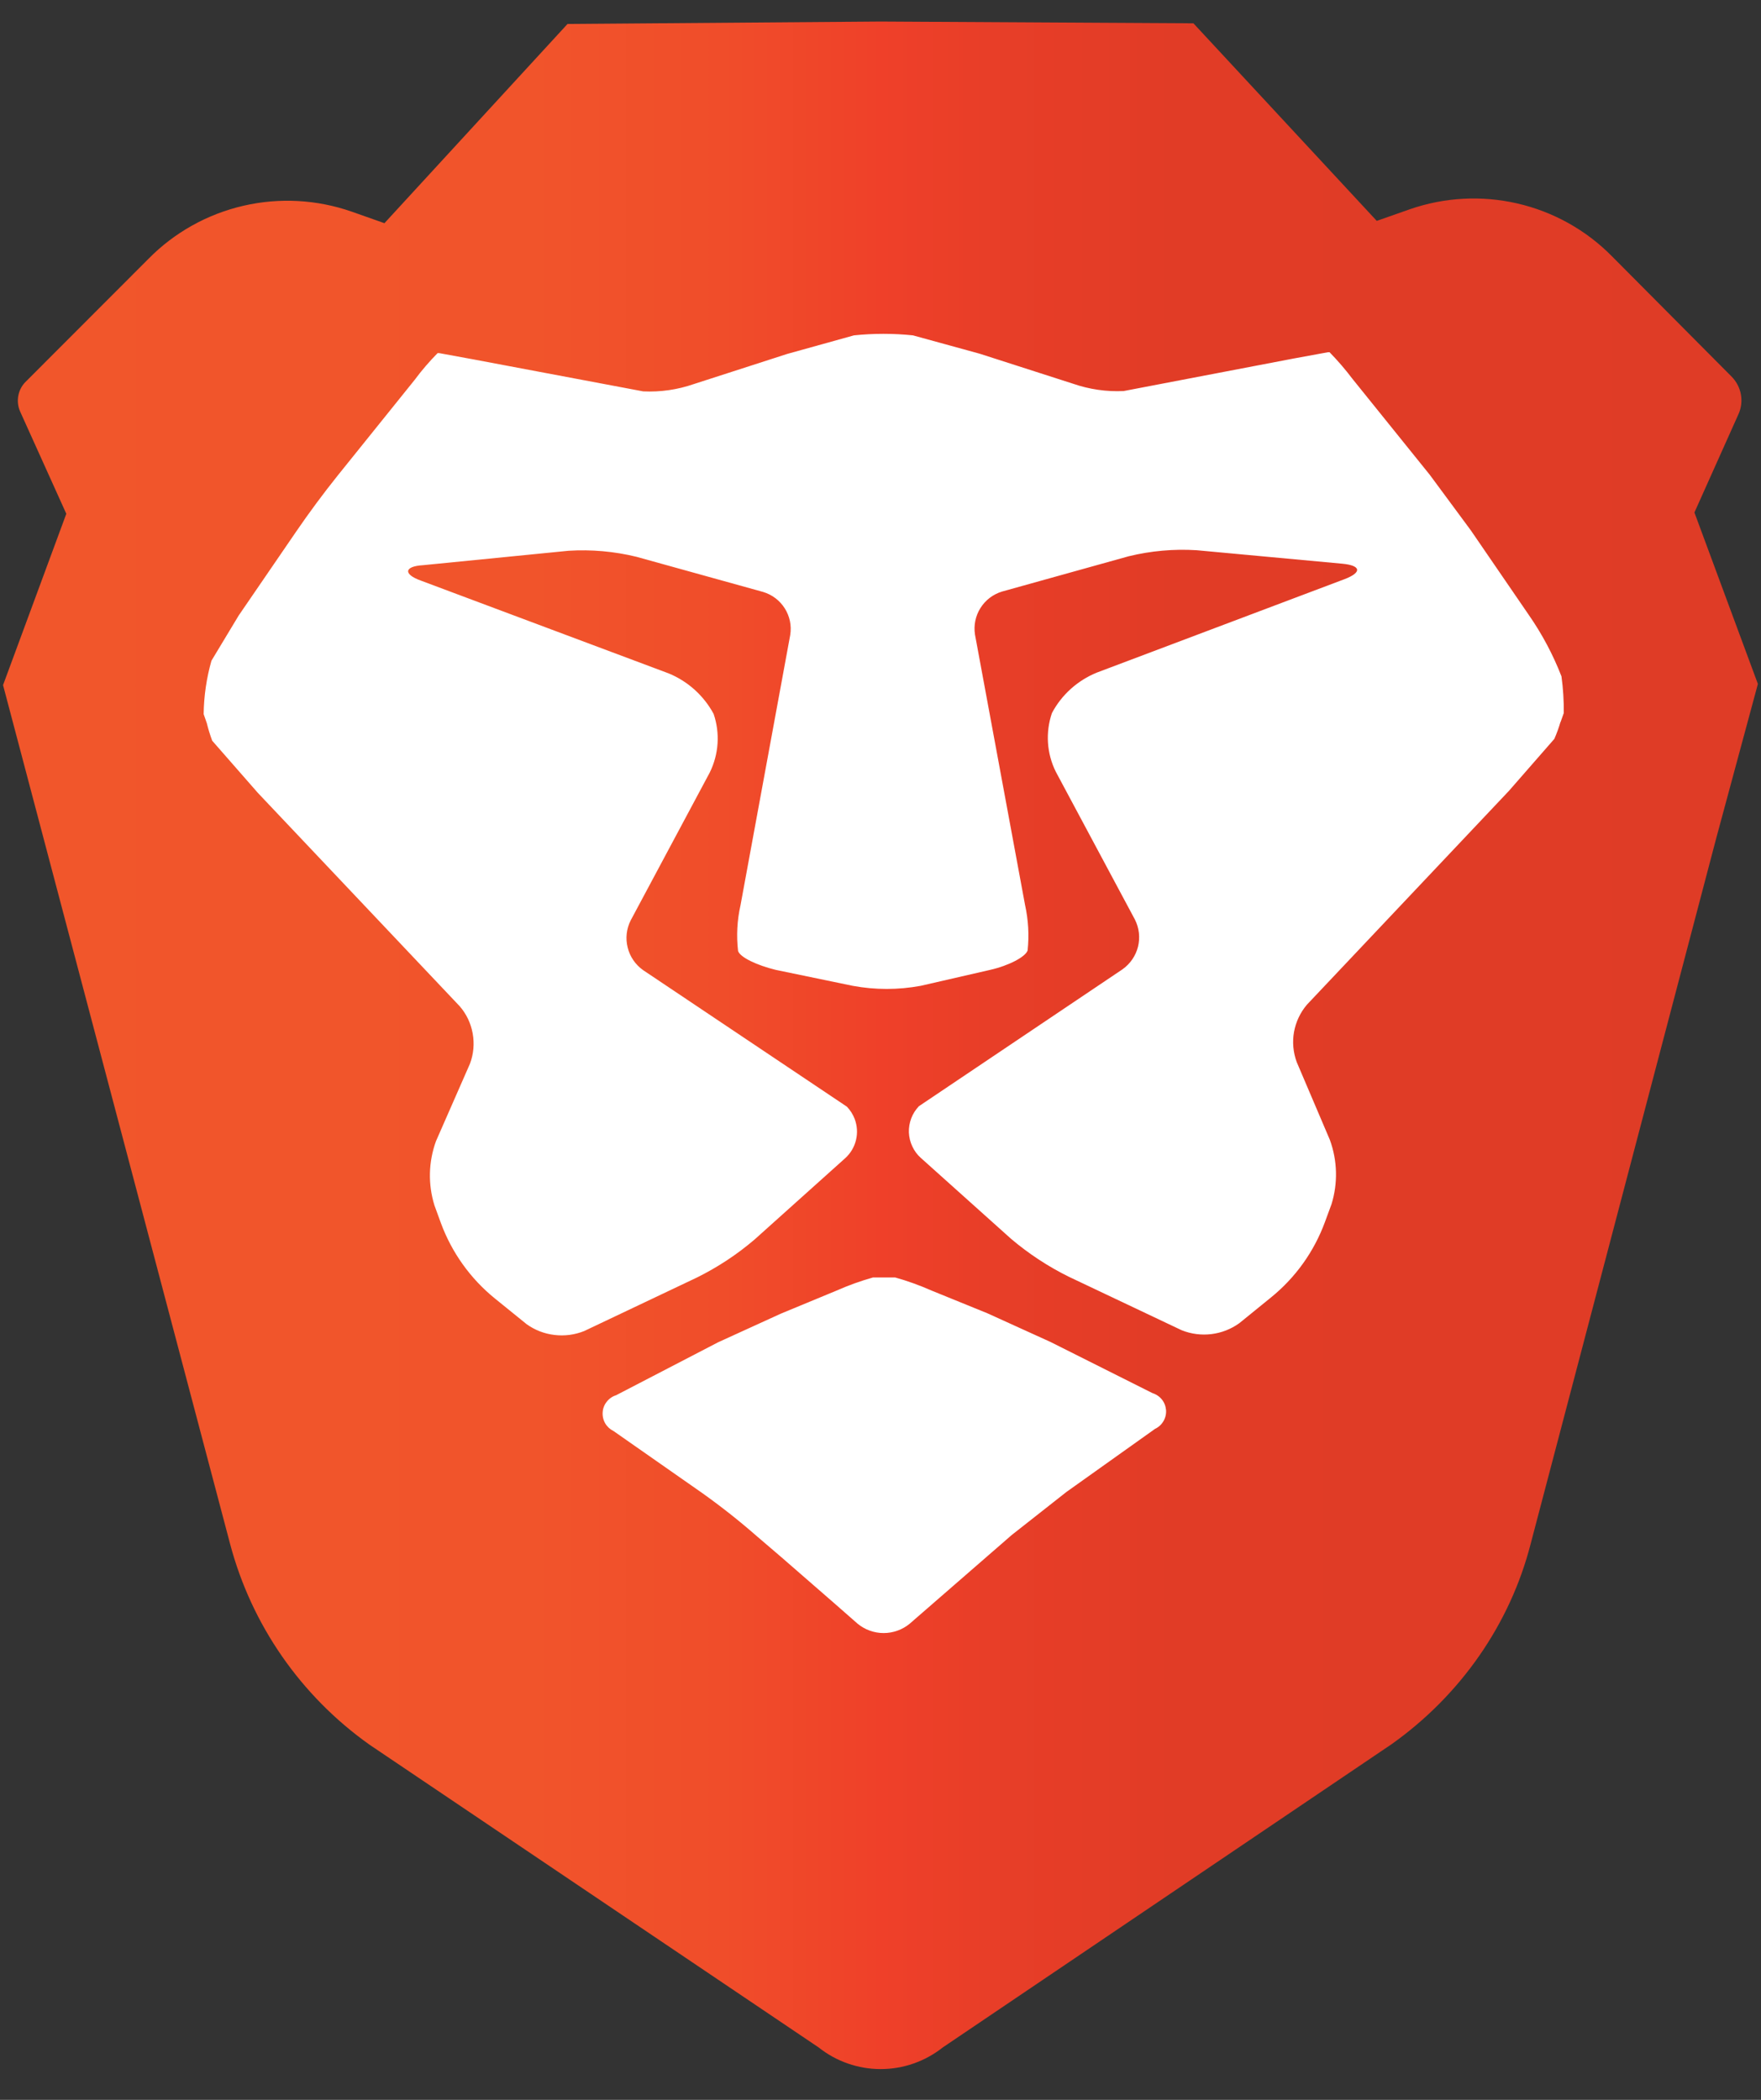
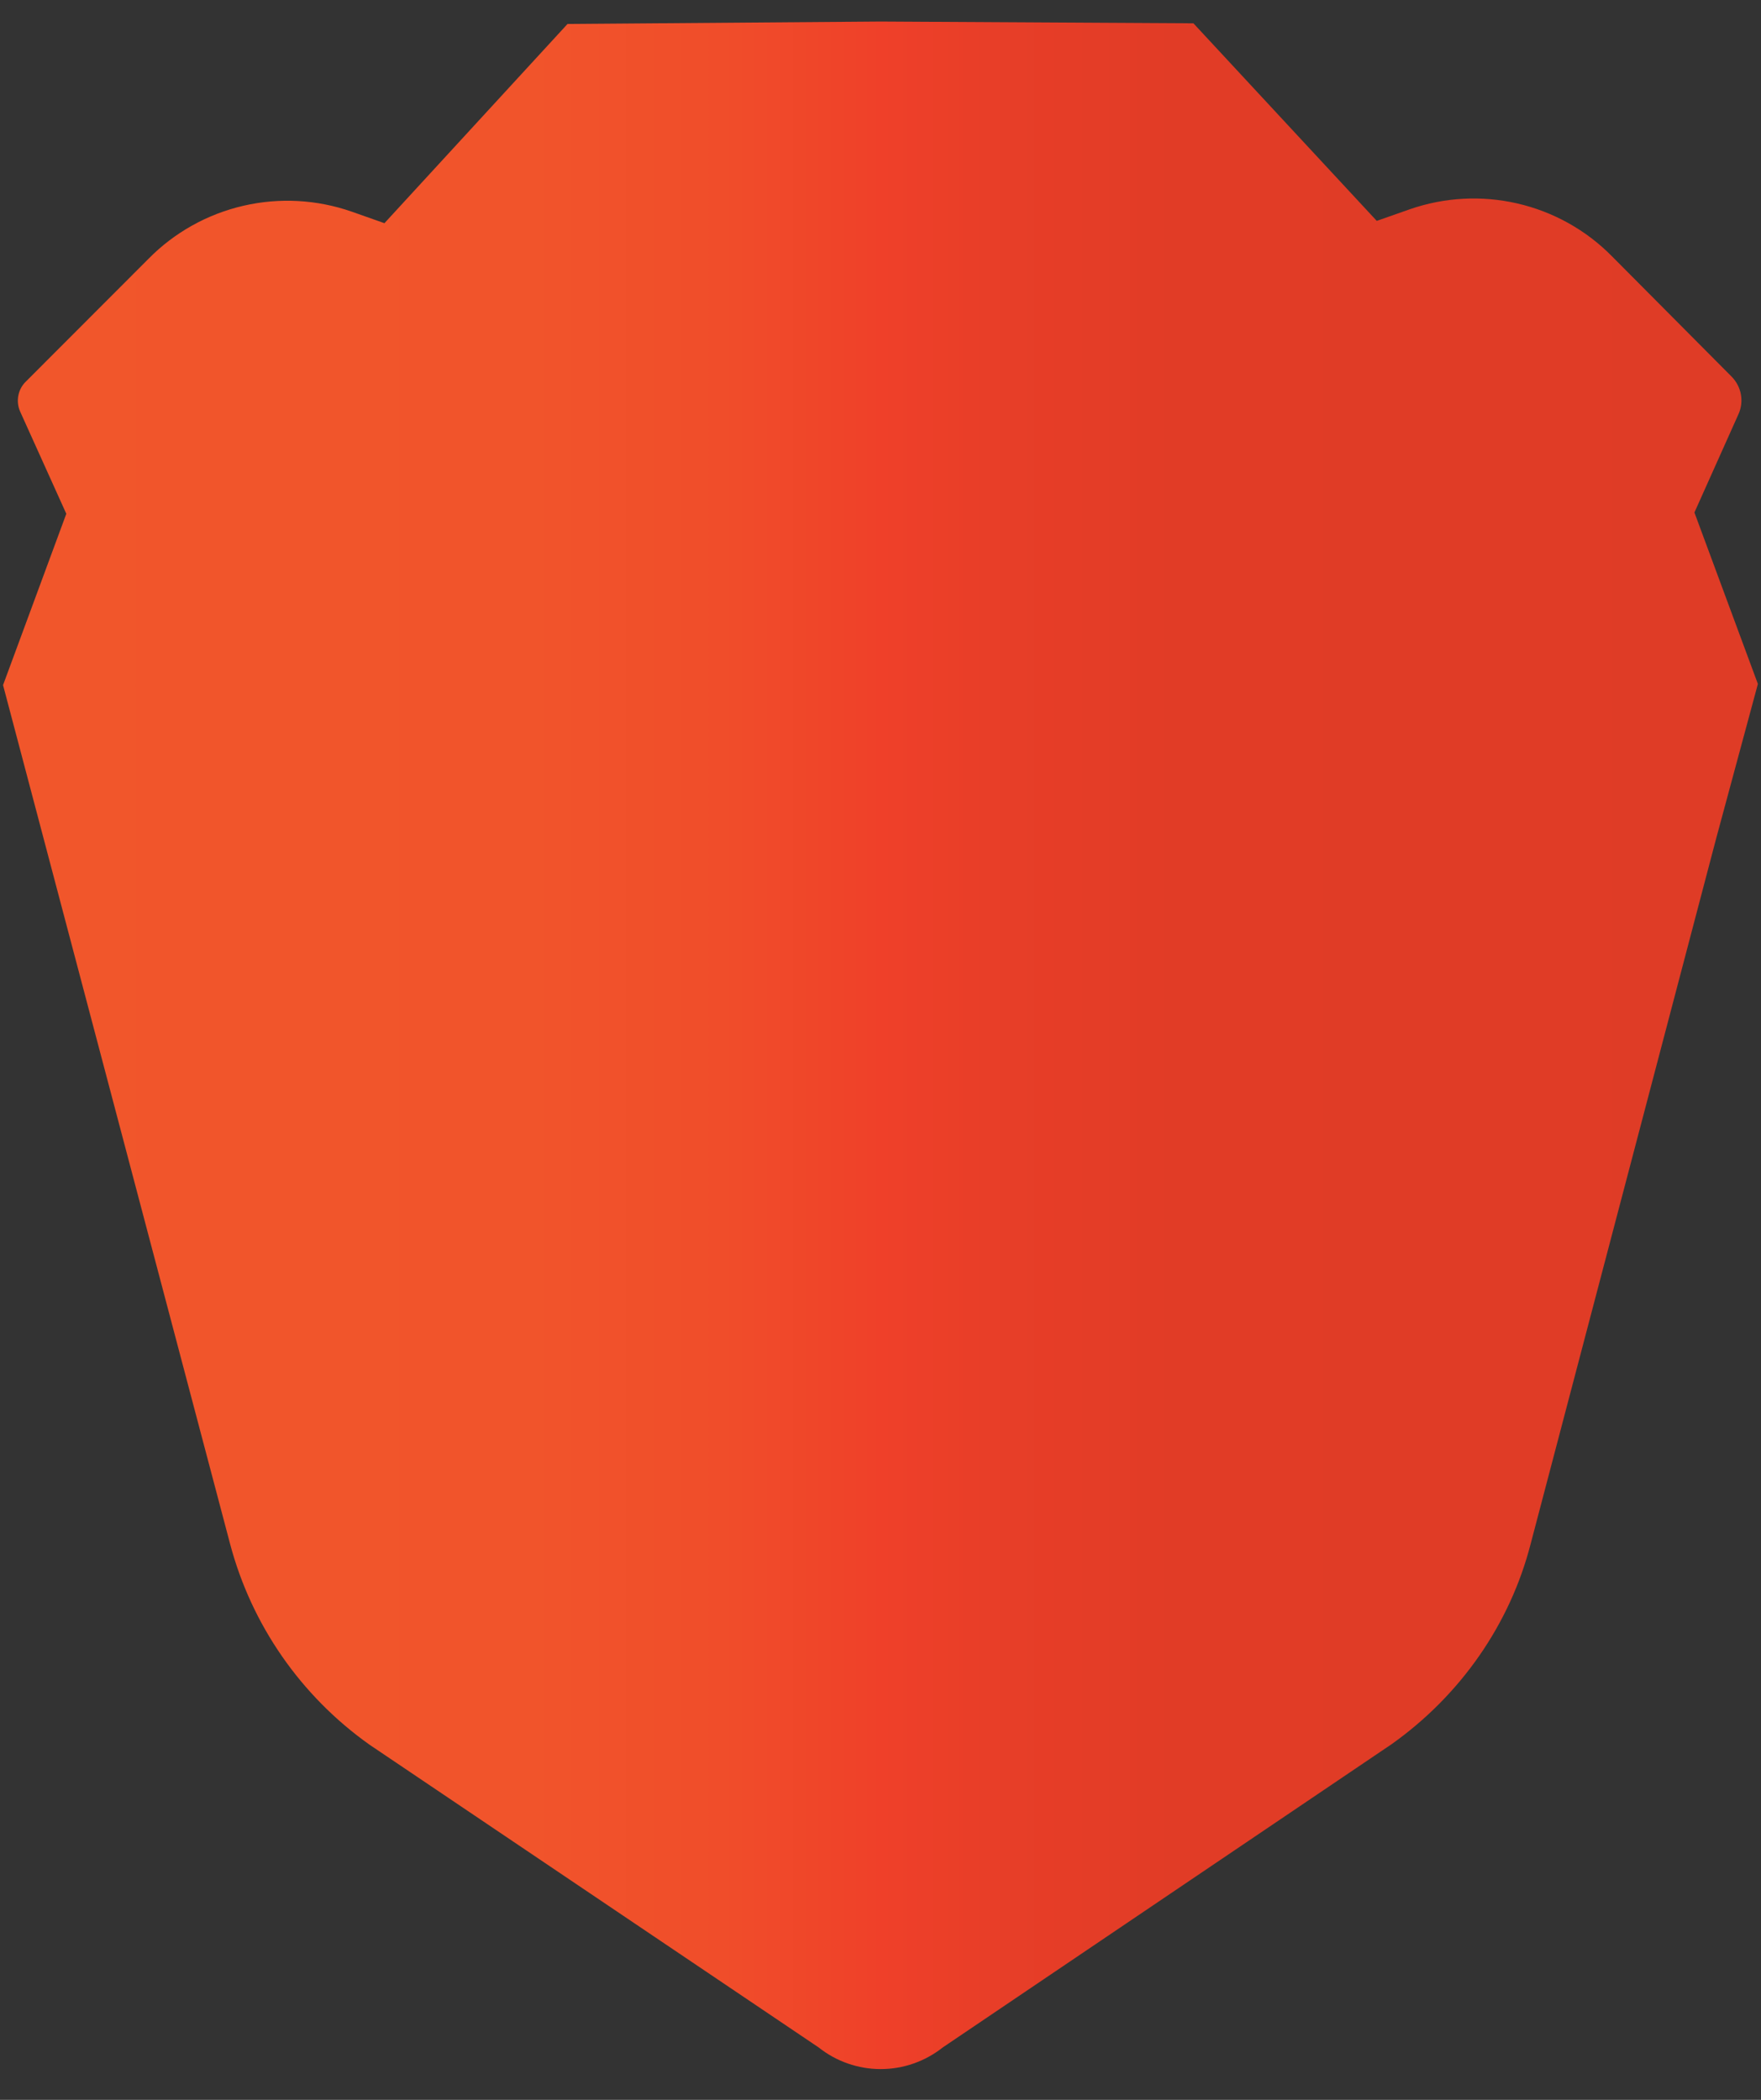
<svg xmlns="http://www.w3.org/2000/svg" width="26" height="31" viewBox="0 0 26 31" fill="none">
  <rect x="0" y="0" width="26" height="31" fill="#333333" stroke="none" />
  <path d="M25.954 10.097L25.017 7.566L25.668 6.113C25.752 5.926 25.711 5.707 25.566 5.56L23.794 3.778C23.414 3.394 22.932 3.126 22.404 3.004C21.876 2.882 21.325 2.912 20.813 3.09L20.327 3.261L17.62 0.344L13 0.318L8.379 0.354L5.676 3.295L5.194 3.125C4.679 2.945 4.124 2.915 3.592 3.038C3.061 3.161 2.575 3.432 2.193 3.82L0.379 5.636C0.322 5.692 0.284 5.765 0.27 5.844C0.256 5.922 0.265 6.004 0.298 6.077L0.979 7.585L0.045 10.114L3.397 22.792C3.714 23.99 4.443 25.039 5.457 25.758L12.086 30.226C12.346 30.433 12.67 30.546 13.003 30.546C13.336 30.546 13.659 30.433 13.92 30.226L20.544 25.751C21.558 25.032 22.295 23.983 22.601 22.785L25.336 12.386L25.954 10.097Z" fill="url(#paint0_linear_508_327)" />
-   <path d="M13.757 19.054C13.581 18.976 13.401 18.911 13.216 18.859H12.89C12.705 18.911 12.525 18.976 12.349 19.054L11.53 19.393L10.603 19.816L9.096 20.598C9.041 20.615 8.993 20.649 8.958 20.694C8.922 20.739 8.901 20.793 8.898 20.85C8.894 20.907 8.907 20.964 8.936 21.014C8.965 21.063 9.008 21.102 9.059 21.127L10.368 22.042C10.646 22.24 10.915 22.452 11.173 22.678L11.541 22.993L12.312 23.664L12.662 23.971C12.77 24.06 12.906 24.109 13.046 24.109C13.187 24.109 13.323 24.06 13.431 23.971L14.938 22.661L15.745 22.026L17.054 21.094C17.106 21.07 17.149 21.03 17.178 20.98C17.207 20.931 17.22 20.874 17.216 20.817C17.211 20.759 17.19 20.705 17.154 20.66C17.118 20.616 17.069 20.583 17.014 20.566L15.509 19.811L14.578 19.388L13.757 19.054ZM23.04 10.662L23.088 10.527C23.09 10.346 23.079 10.164 23.054 9.985C22.929 9.663 22.766 9.357 22.568 9.073L21.716 7.83L21.11 7.01L19.968 5.593C19.864 5.455 19.751 5.324 19.63 5.2H19.606L19.099 5.293L16.59 5.773C16.336 5.785 16.083 5.748 15.843 5.665L14.465 5.222L13.479 4.951C13.19 4.921 12.898 4.921 12.608 4.951L11.623 5.225L10.244 5.67C10.005 5.753 9.751 5.79 9.497 5.778L6.991 5.306L6.484 5.213H6.461C6.339 5.337 6.226 5.468 6.123 5.607L4.983 7.024C4.771 7.289 4.568 7.563 4.376 7.843L3.524 9.087L3.122 9.754C3.049 10.011 3.01 10.276 3.007 10.543L3.054 10.678C3.075 10.765 3.102 10.851 3.133 10.935L3.806 11.704L6.788 14.856C6.887 14.97 6.953 15.11 6.979 15.258C7.006 15.408 6.992 15.561 6.939 15.703L6.437 16.847C6.326 17.152 6.318 17.484 6.414 17.794L6.511 18.06C6.672 18.494 6.946 18.877 7.306 19.169L7.774 19.548C7.896 19.636 8.038 19.691 8.187 19.708C8.336 19.726 8.487 19.706 8.626 19.65L10.292 18.859C10.598 18.707 10.884 18.519 11.143 18.297L12.476 17.101C12.557 17.029 12.613 16.935 12.638 16.831C12.664 16.726 12.656 16.617 12.618 16.517C12.592 16.45 12.553 16.389 12.504 16.338L9.495 14.322C9.381 14.241 9.3 14.123 9.267 13.988C9.233 13.853 9.249 13.711 9.312 13.587L10.479 11.405C10.545 11.271 10.584 11.126 10.594 10.978C10.604 10.829 10.584 10.68 10.536 10.539C10.391 10.27 10.157 10.059 9.874 9.942L6.215 8.572C5.951 8.478 5.966 8.36 6.245 8.344L8.394 8.131C8.731 8.11 9.069 8.14 9.397 8.22L11.267 8.739C11.541 8.821 11.713 9.093 11.667 9.375L10.933 13.365C10.883 13.586 10.871 13.814 10.897 14.039C10.927 14.134 11.178 14.251 11.452 14.318L12.591 14.554C12.922 14.615 13.261 14.615 13.592 14.554L14.616 14.319C14.892 14.257 15.14 14.127 15.172 14.032C15.196 13.807 15.183 13.58 15.134 13.359L14.395 9.368C14.374 9.232 14.402 9.093 14.476 8.976C14.549 8.859 14.663 8.773 14.795 8.733L16.665 8.212C16.993 8.132 17.331 8.102 17.668 8.123L19.817 8.322C20.098 8.348 20.111 8.452 19.849 8.551L16.193 9.93C15.909 10.046 15.674 10.257 15.531 10.527C15.434 10.812 15.454 11.123 15.588 11.393L16.756 13.575C16.819 13.699 16.835 13.841 16.802 13.976C16.768 14.111 16.687 14.229 16.573 14.31L13.567 16.331C13.518 16.383 13.479 16.443 13.454 16.51C13.429 16.576 13.417 16.647 13.419 16.718C13.422 16.789 13.439 16.859 13.469 16.923C13.499 16.988 13.541 17.046 13.594 17.093L14.929 18.29C15.189 18.51 15.475 18.698 15.781 18.849L17.446 19.638C17.73 19.752 18.051 19.712 18.298 19.534L18.767 19.153C19.127 18.861 19.401 18.478 19.561 18.043L19.659 17.777C19.755 17.467 19.746 17.134 19.635 16.829L19.145 15.679C19.093 15.538 19.079 15.384 19.105 15.236C19.132 15.087 19.198 14.947 19.296 14.832L22.278 11.676L22.949 10.908C22.985 10.826 23.015 10.742 23.04 10.657V10.662Z" fill="white" />
  <defs>
    <linearGradient id="paint0_linear_508_327" x1="0.053" y1="15.431" x2="25.945" y2="15.431" gradientUnits="userSpaceOnUse">
      <stop stop-color="#F1562B" />
      <stop offset="0.3" stop-color="#F1542B" />
      <stop offset="0.41" stop-color="#F04D2A" />
      <stop offset="0.49" stop-color="#EF4229" />
      <stop offset="0.5" stop-color="#EF4029" />
      <stop offset="0.56" stop-color="#E83E28" />
      <stop offset="0.67" stop-color="#E13C26" />
      <stop offset="1" stop-color="#DF3C26" />
    </linearGradient>
  </defs>
</svg>